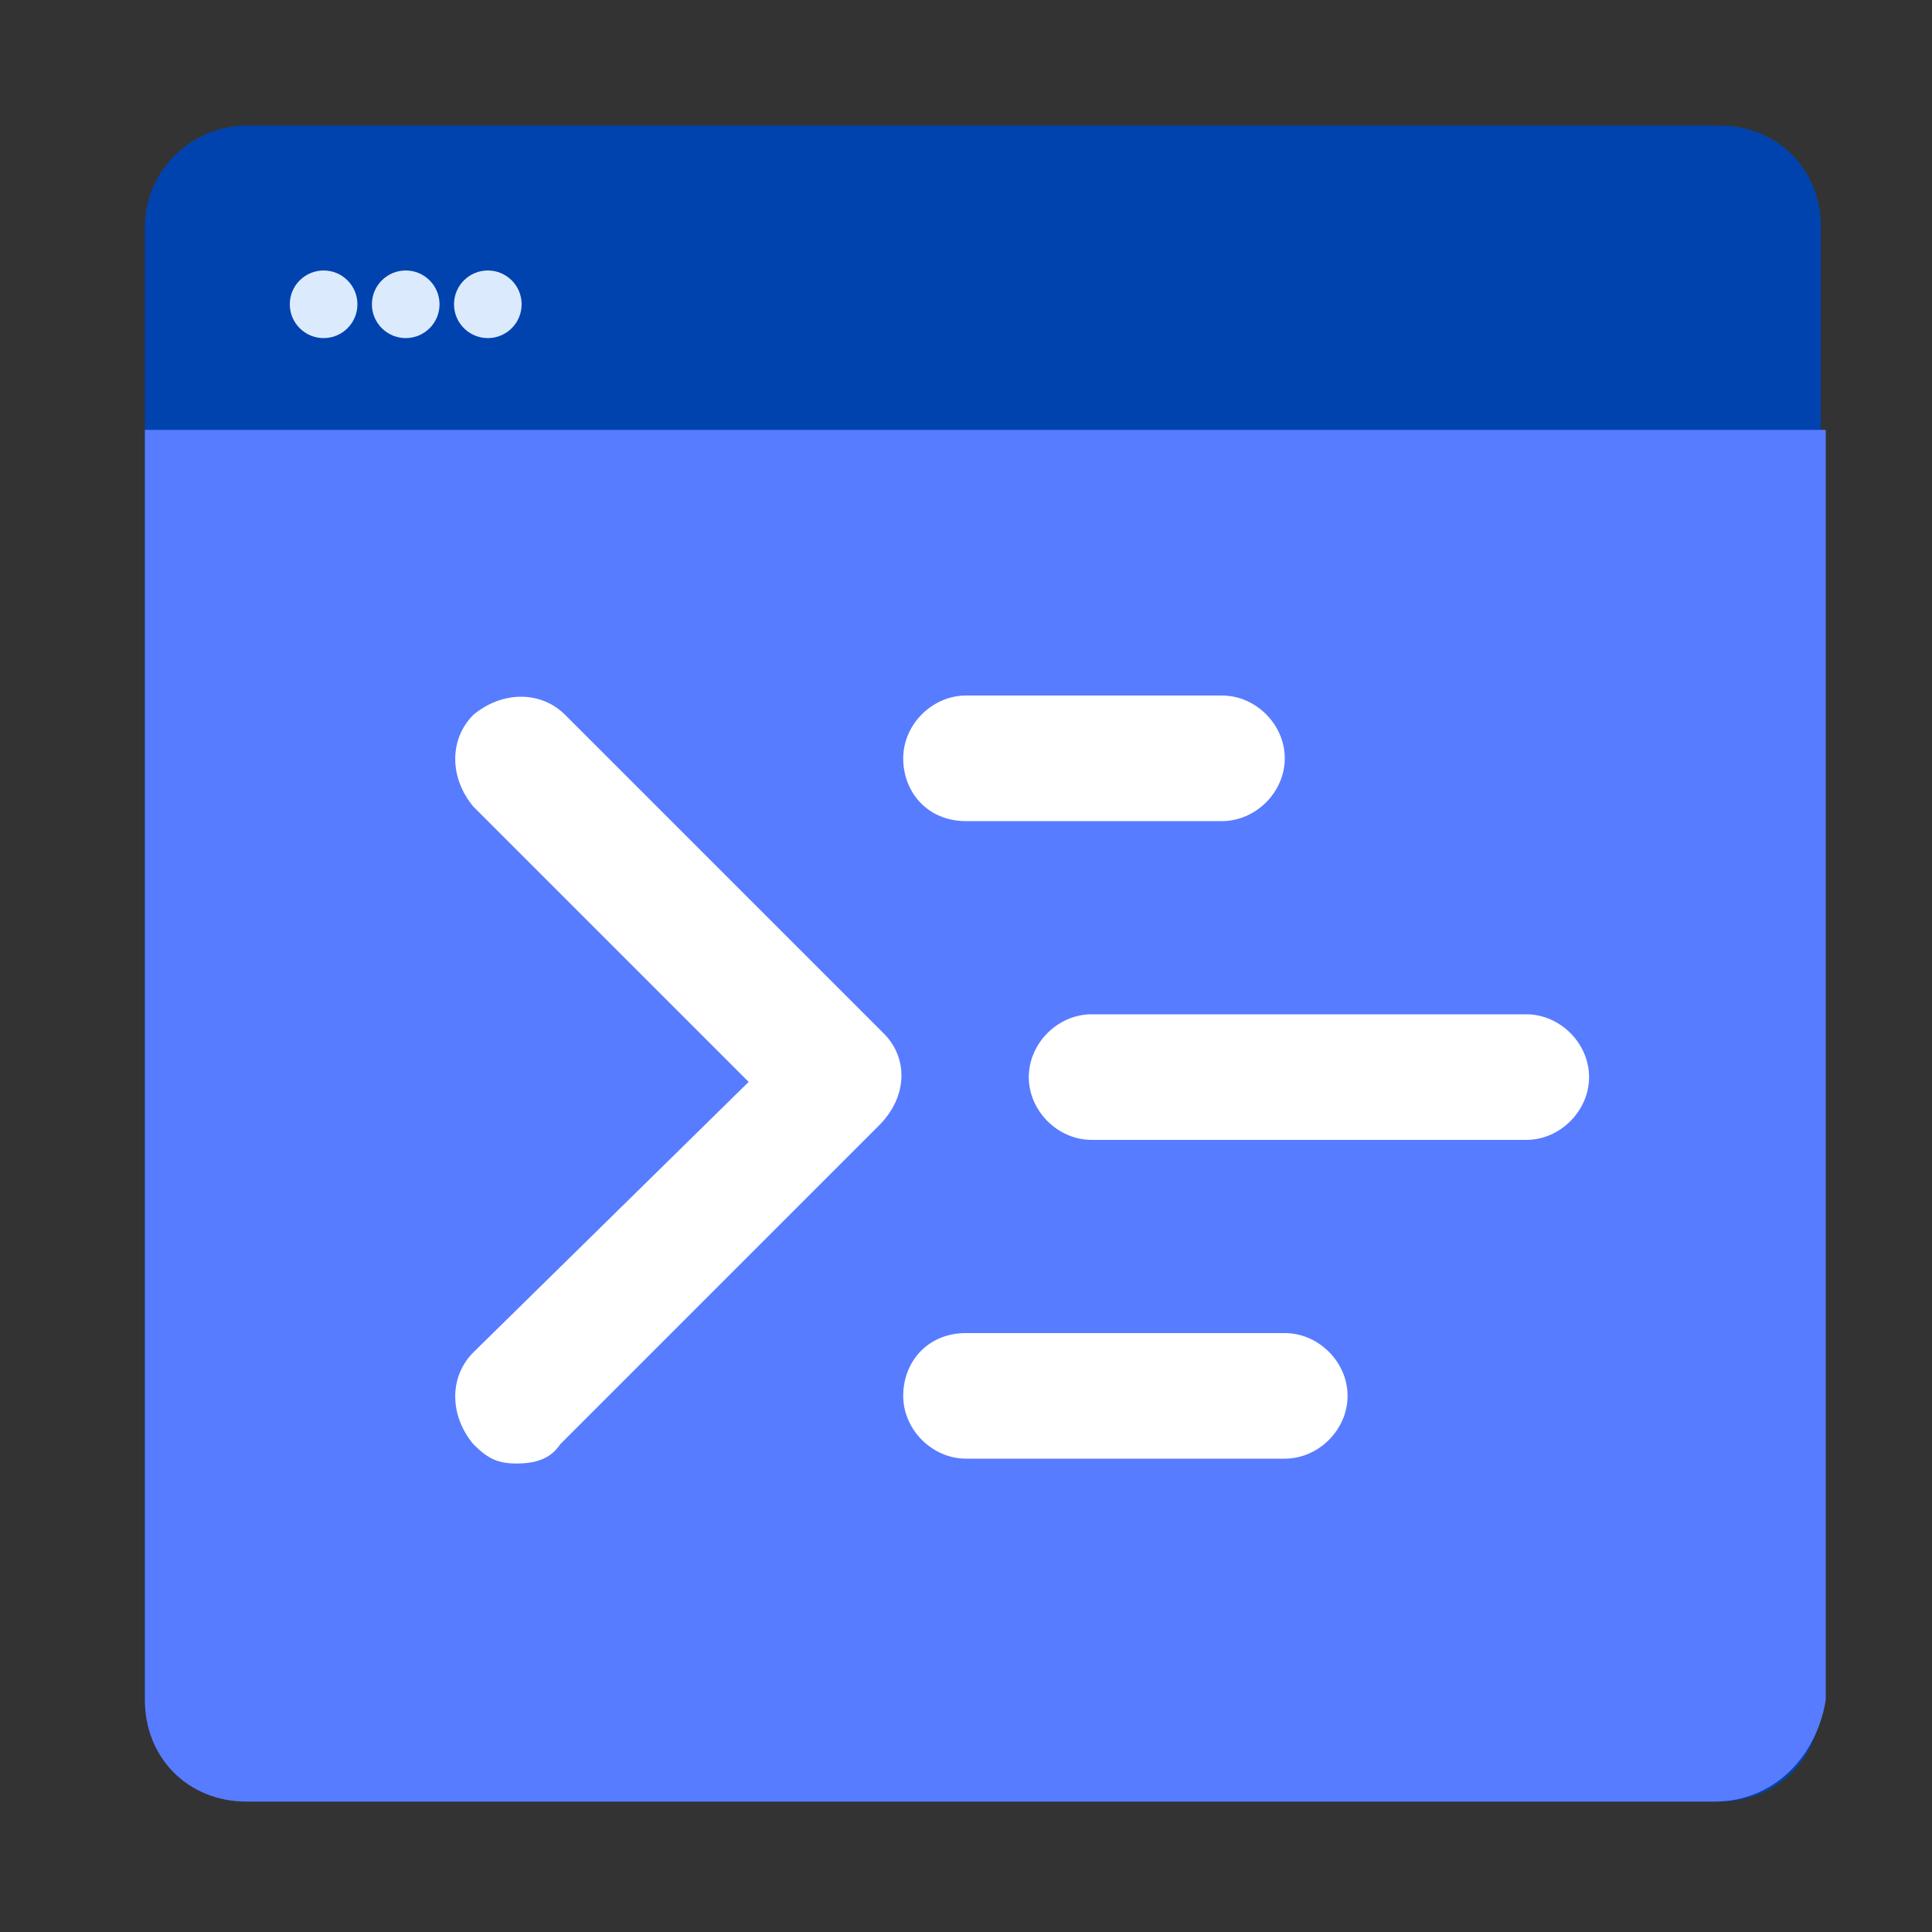
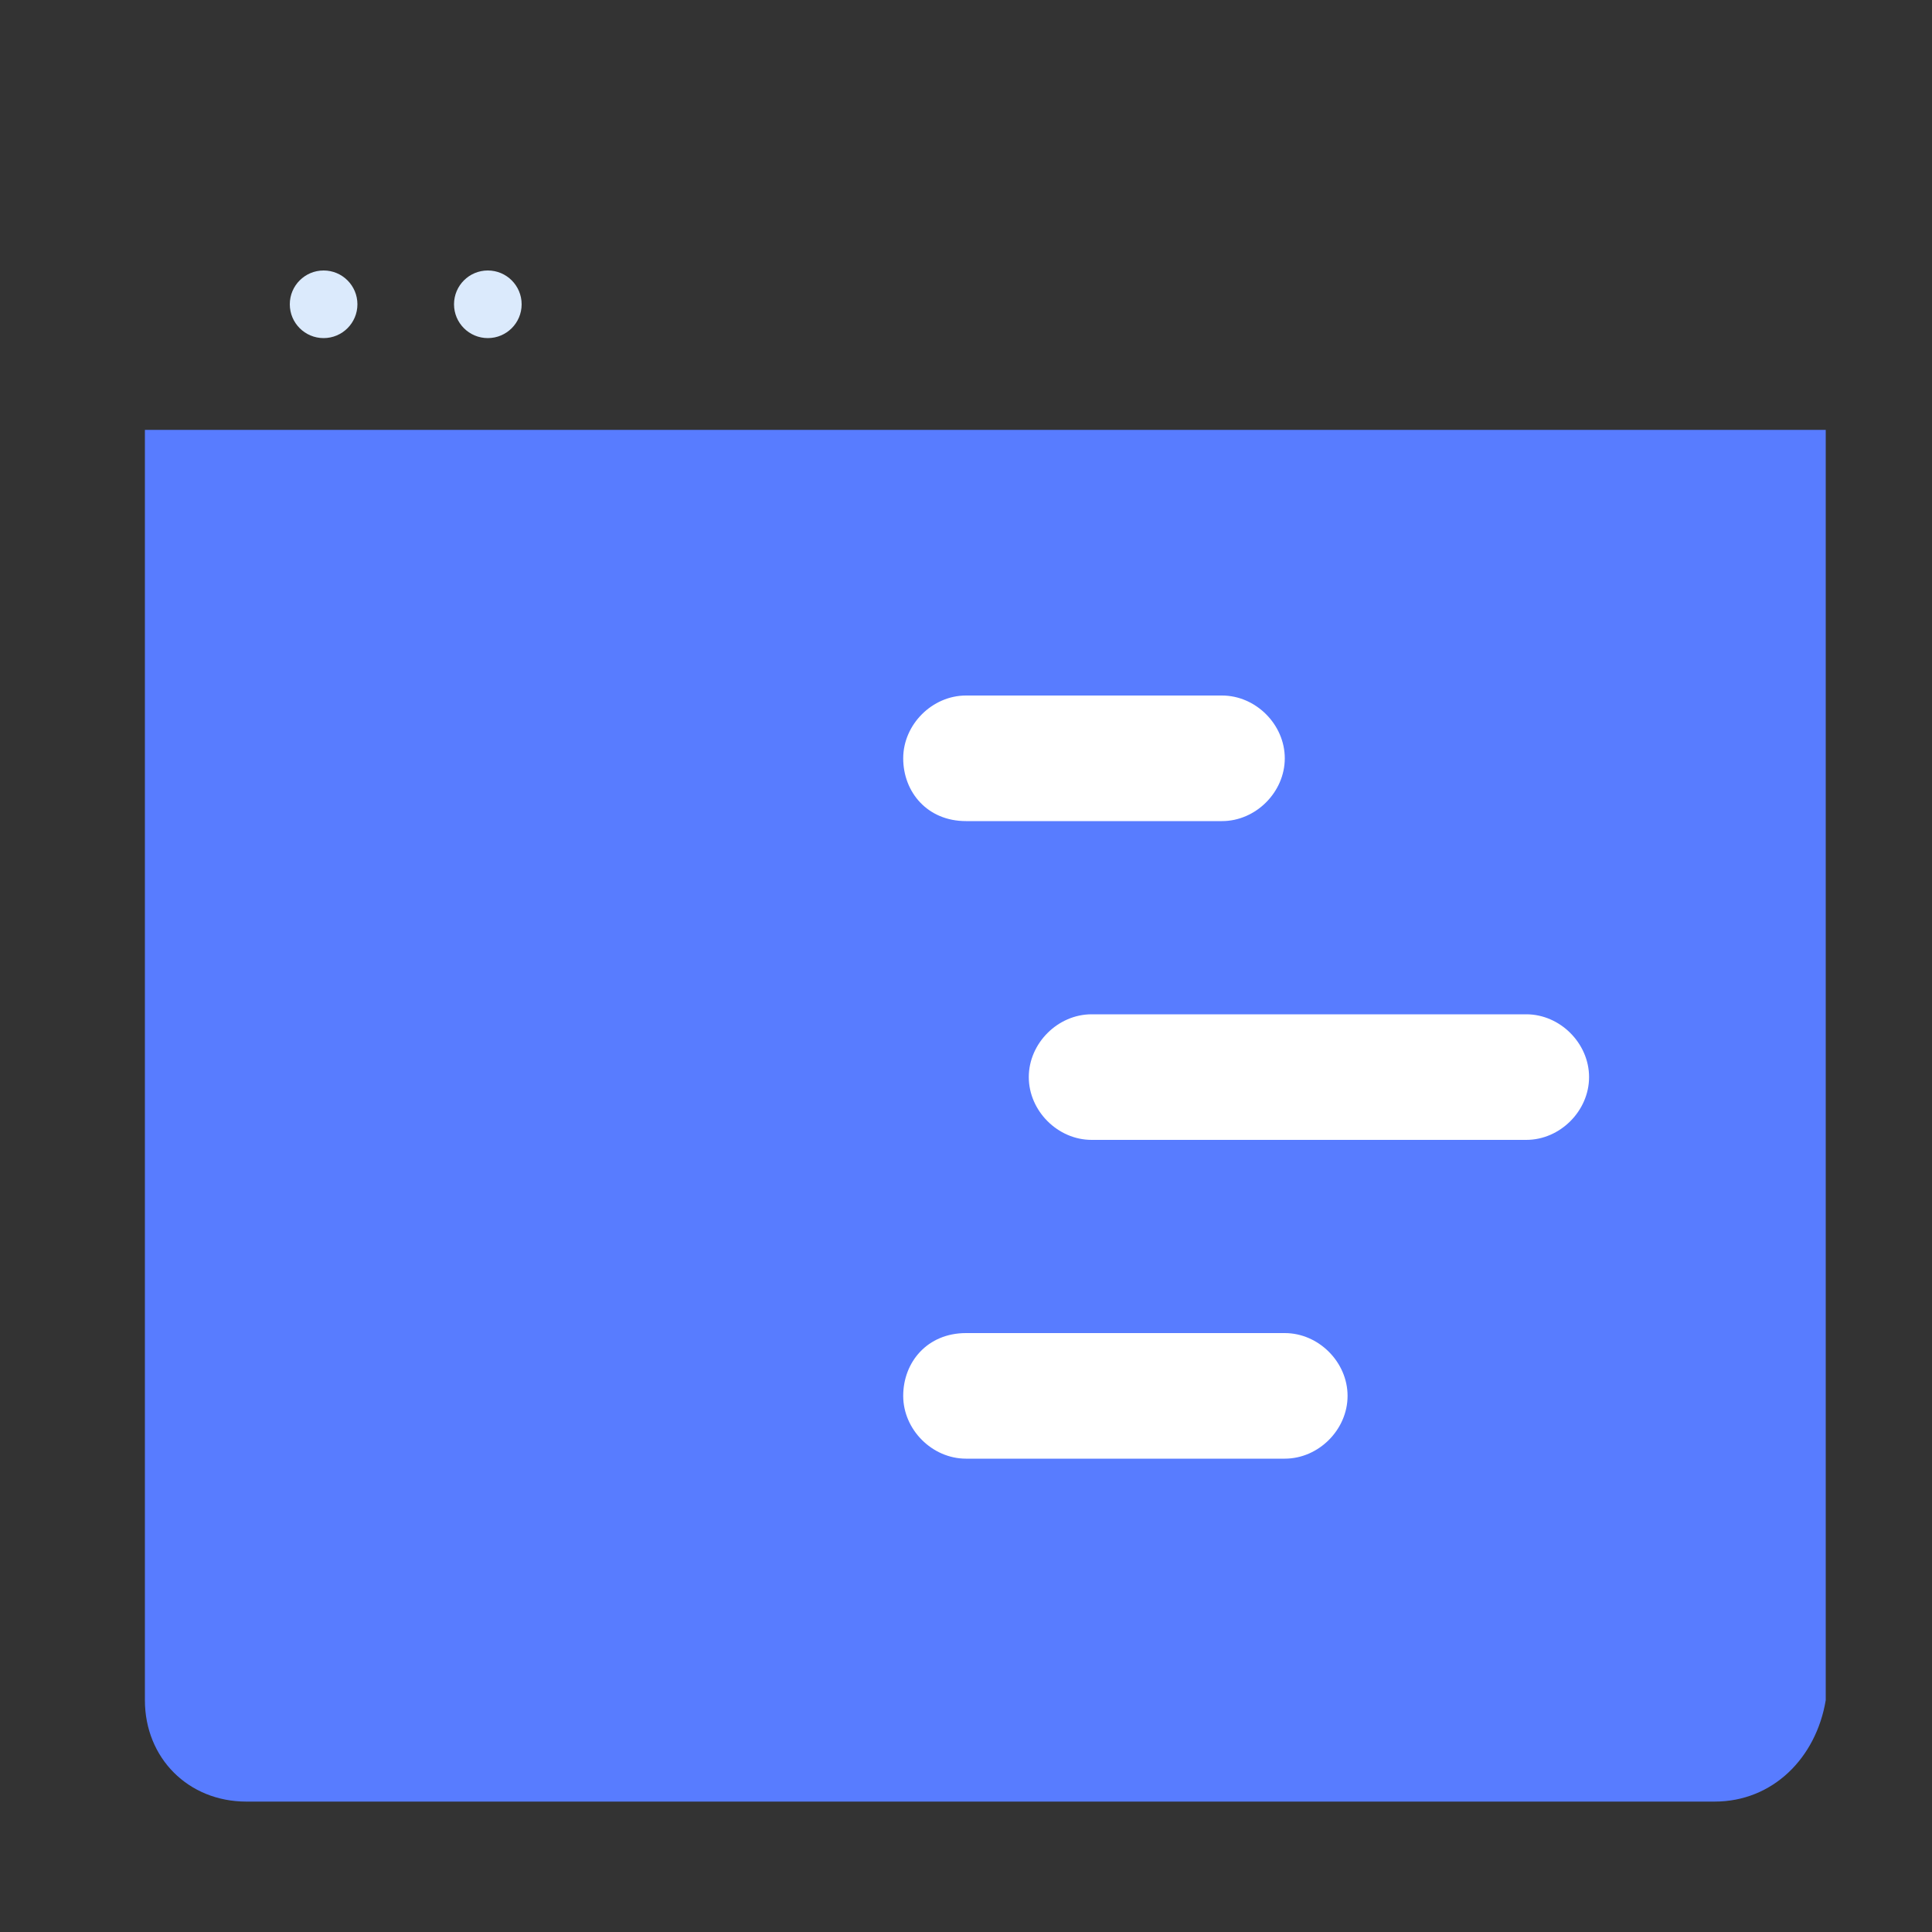
<svg xmlns="http://www.w3.org/2000/svg" version="1.1" id="Layer_1" x="0px" y="0px" viewBox="0 0 40 40" style="enable-background:new 0 0 40 40;" xml:space="preserve">
  <rect x="0" y="0" width="40" height="40" fill="#333333" stroke="none" />
  <style type="text/css">
	.st0{fill:#0043AE;}
	.st1{fill:#587CFF;}
	.st2{fill:#DBEAFC;}
	.st3{fill:#FFFFFF;}
</style>
  <g>
    <g>
      <g>
        <g>
-           <path class="st0" d="M35.6,2.6c1.2,0,2.1,0.9,2.1,2.1v30.5c0,1.2-0.9,2.1-2.1,2.1H5.1C4,37.3,3,36.3,3,35.2V4.7      C3,3.5,4,2.6,5.1,2.6h2.6L35.6,2.6z" />
-         </g>
+           </g>
      </g>
    </g>
    <g>
      <path class="st1" d="M3,35.2c0,1.2,0.9,2.1,2.1,2.1h30.4c1.2,0,2.1-0.9,2.3-2.1V8.9H3V35.2z" />
    </g>
    <g>
      <circle class="st2" cx="6.7" cy="6.3" r="0.7" />
    </g>
    <g>
-       <circle class="st2" cx="8.4" cy="6.3" r="0.7" />
-     </g>
+       </g>
    <g>
      <circle class="st2" cx="10.1" cy="6.3" r="0.7" />
    </g>
-     <path class="st3" d="M18.3,21.4l-6.6-6.6c-0.5-0.5-1.3-0.5-1.9,0c-0.5,0.5-0.5,1.3,0,1.9l5.7,5.7L9.8,28c-0.5,0.5-0.5,1.3,0,1.9   c0.3,0.3,0.5,0.4,0.9,0.4s0.7-0.1,0.9-0.4l6.6-6.6C18.8,22.7,18.8,21.9,18.3,21.4z" />
-     <path class="st3" d="M20,27.6h6.6c0.7,0,1.3,0.6,1.3,1.3v0c0,0.7-0.6,1.3-1.3,1.3H20c-0.7,0-1.3-0.6-1.3-1.3v0   C18.7,28.2,19.2,27.6,20,27.6z" />
+     <path class="st3" d="M20,27.6h6.6c0.7,0,1.3,0.6,1.3,1.3c0,0.7-0.6,1.3-1.3,1.3H20c-0.7,0-1.3-0.6-1.3-1.3v0   C18.7,28.2,19.2,27.6,20,27.6z" />
    <path class="st3" d="M20,17h5.3c0.7,0,1.3-0.6,1.3-1.3c0-0.7-0.6-1.3-1.3-1.3H20c-0.7,0-1.3,0.6-1.3,1.3C18.7,16.4,19.2,17,20,17z" />
    <path class="st3" d="M31.6,21h-9c-0.7,0-1.3,0.6-1.3,1.3c0,0.7,0.6,1.3,1.3,1.3h9c0.7,0,1.3-0.6,1.3-1.3C32.9,21.6,32.3,21,31.6,21   z" />
  </g>
</svg>